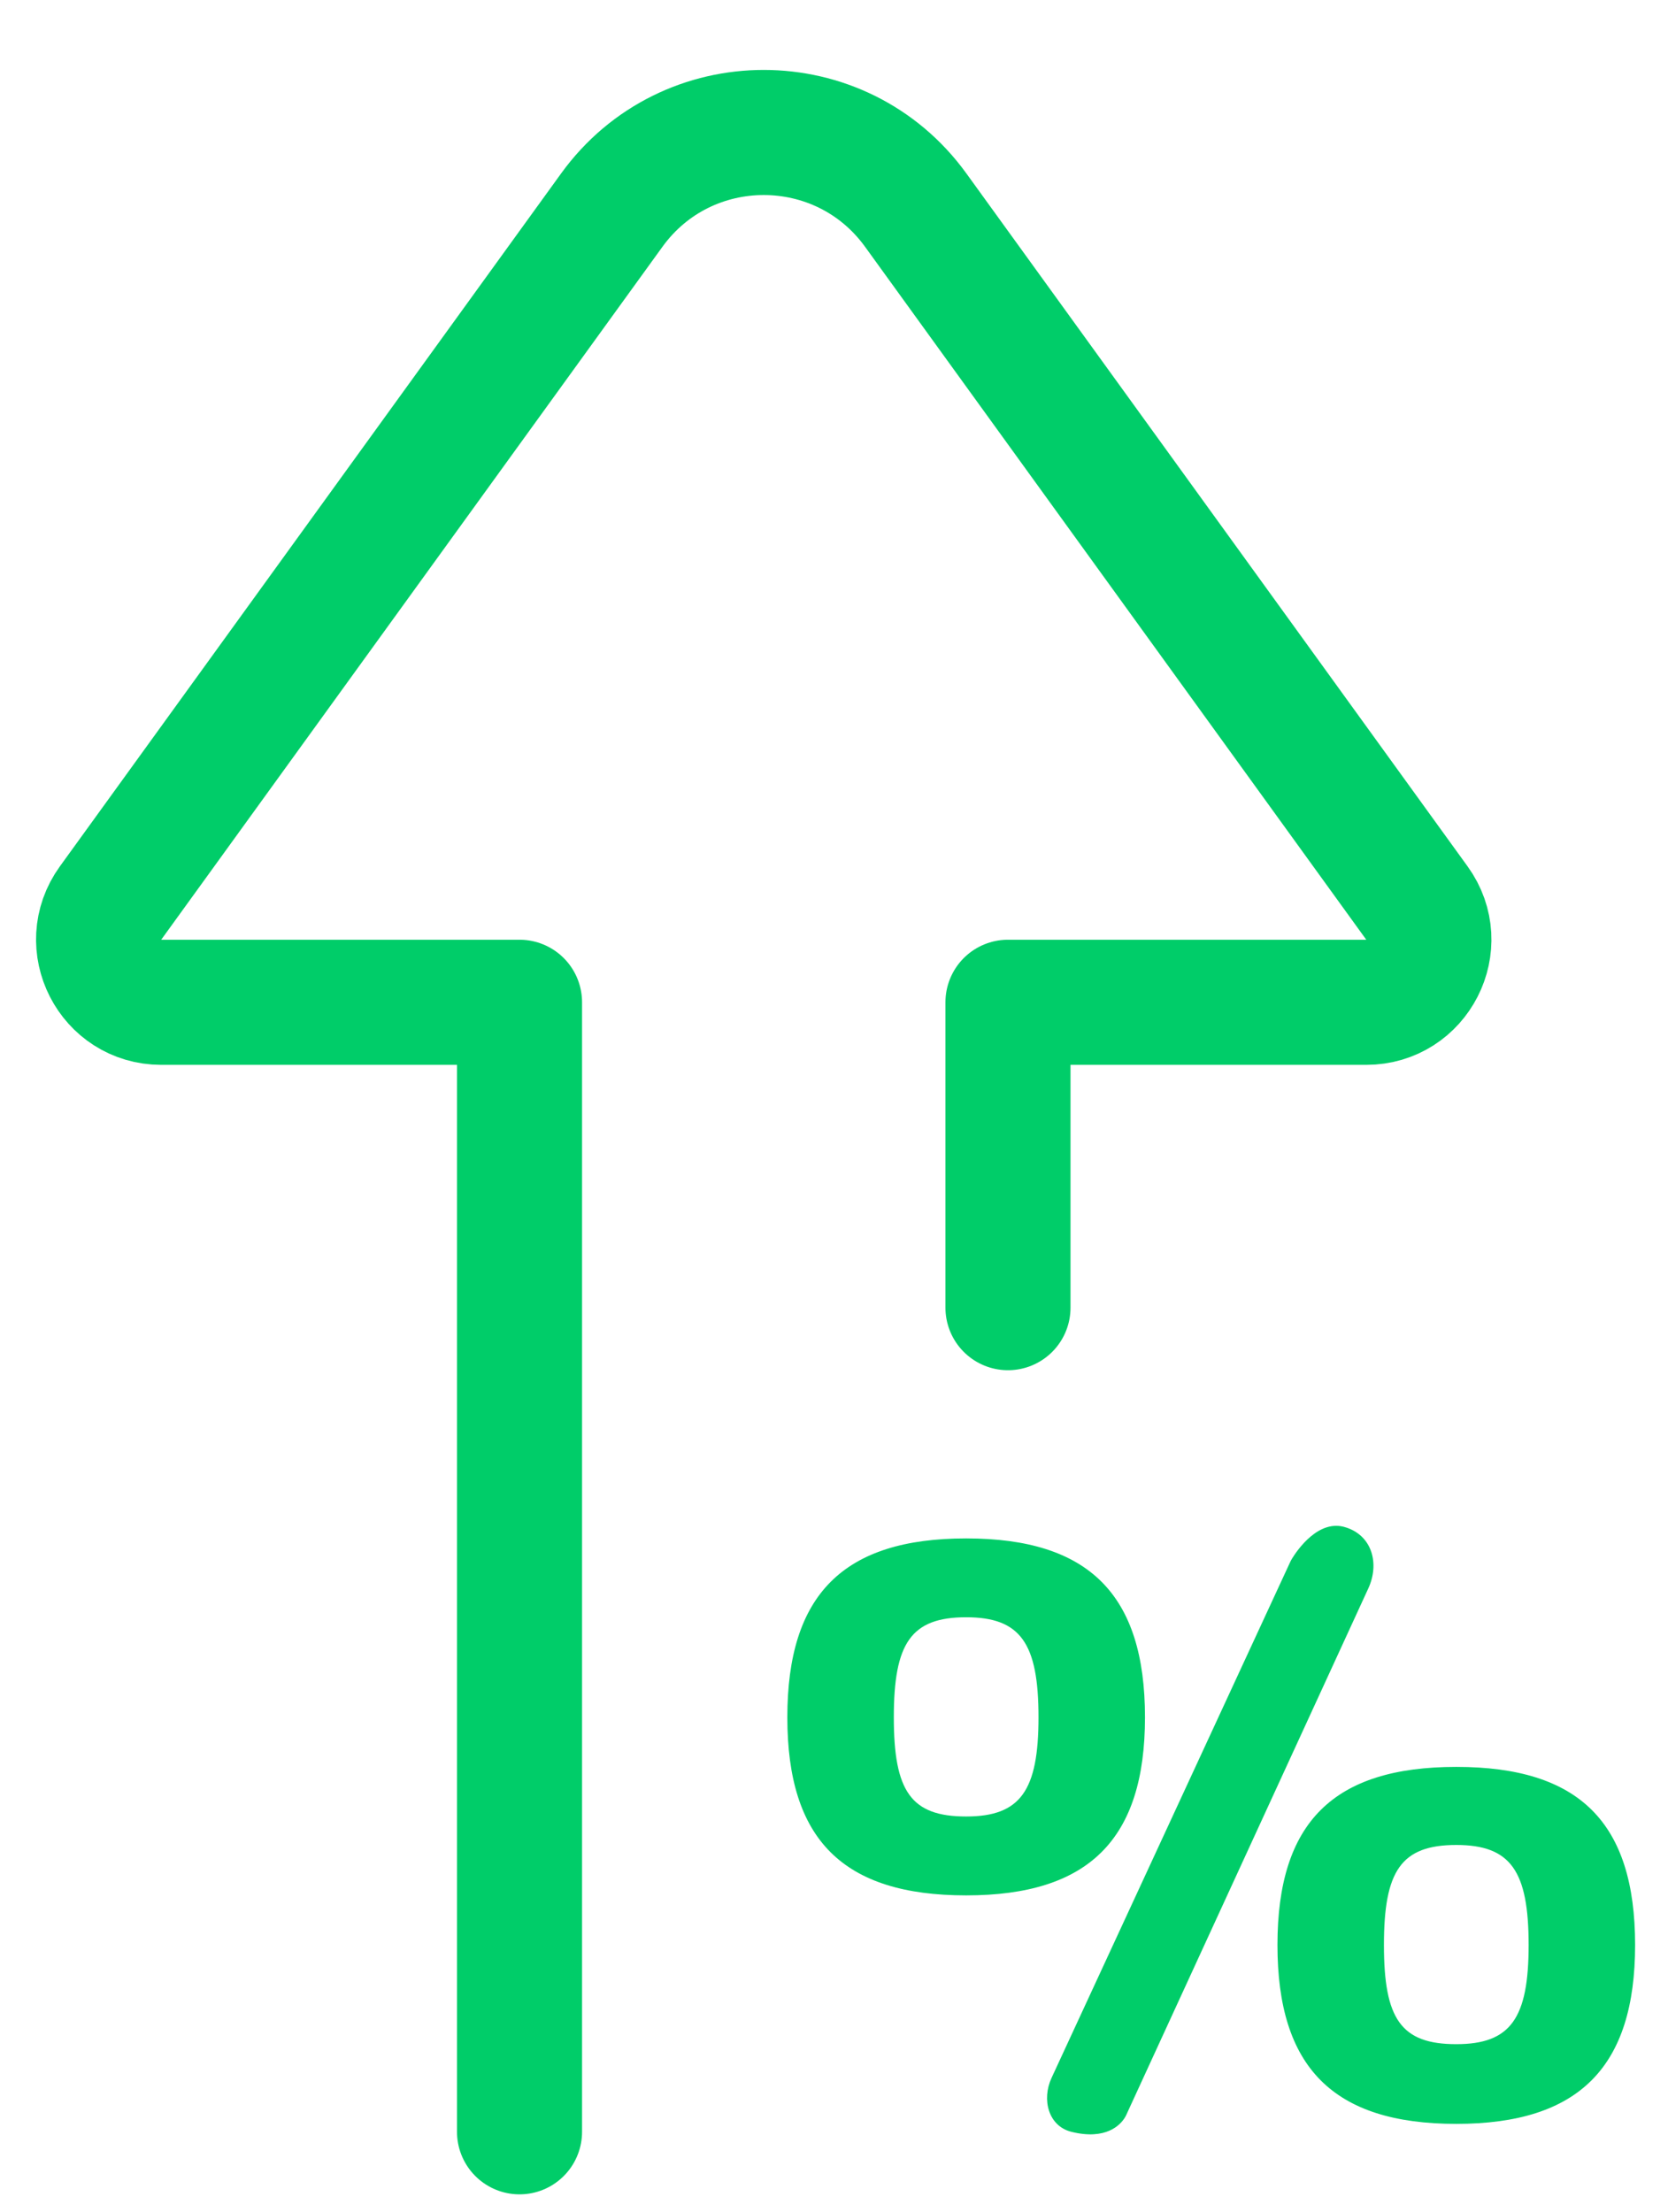
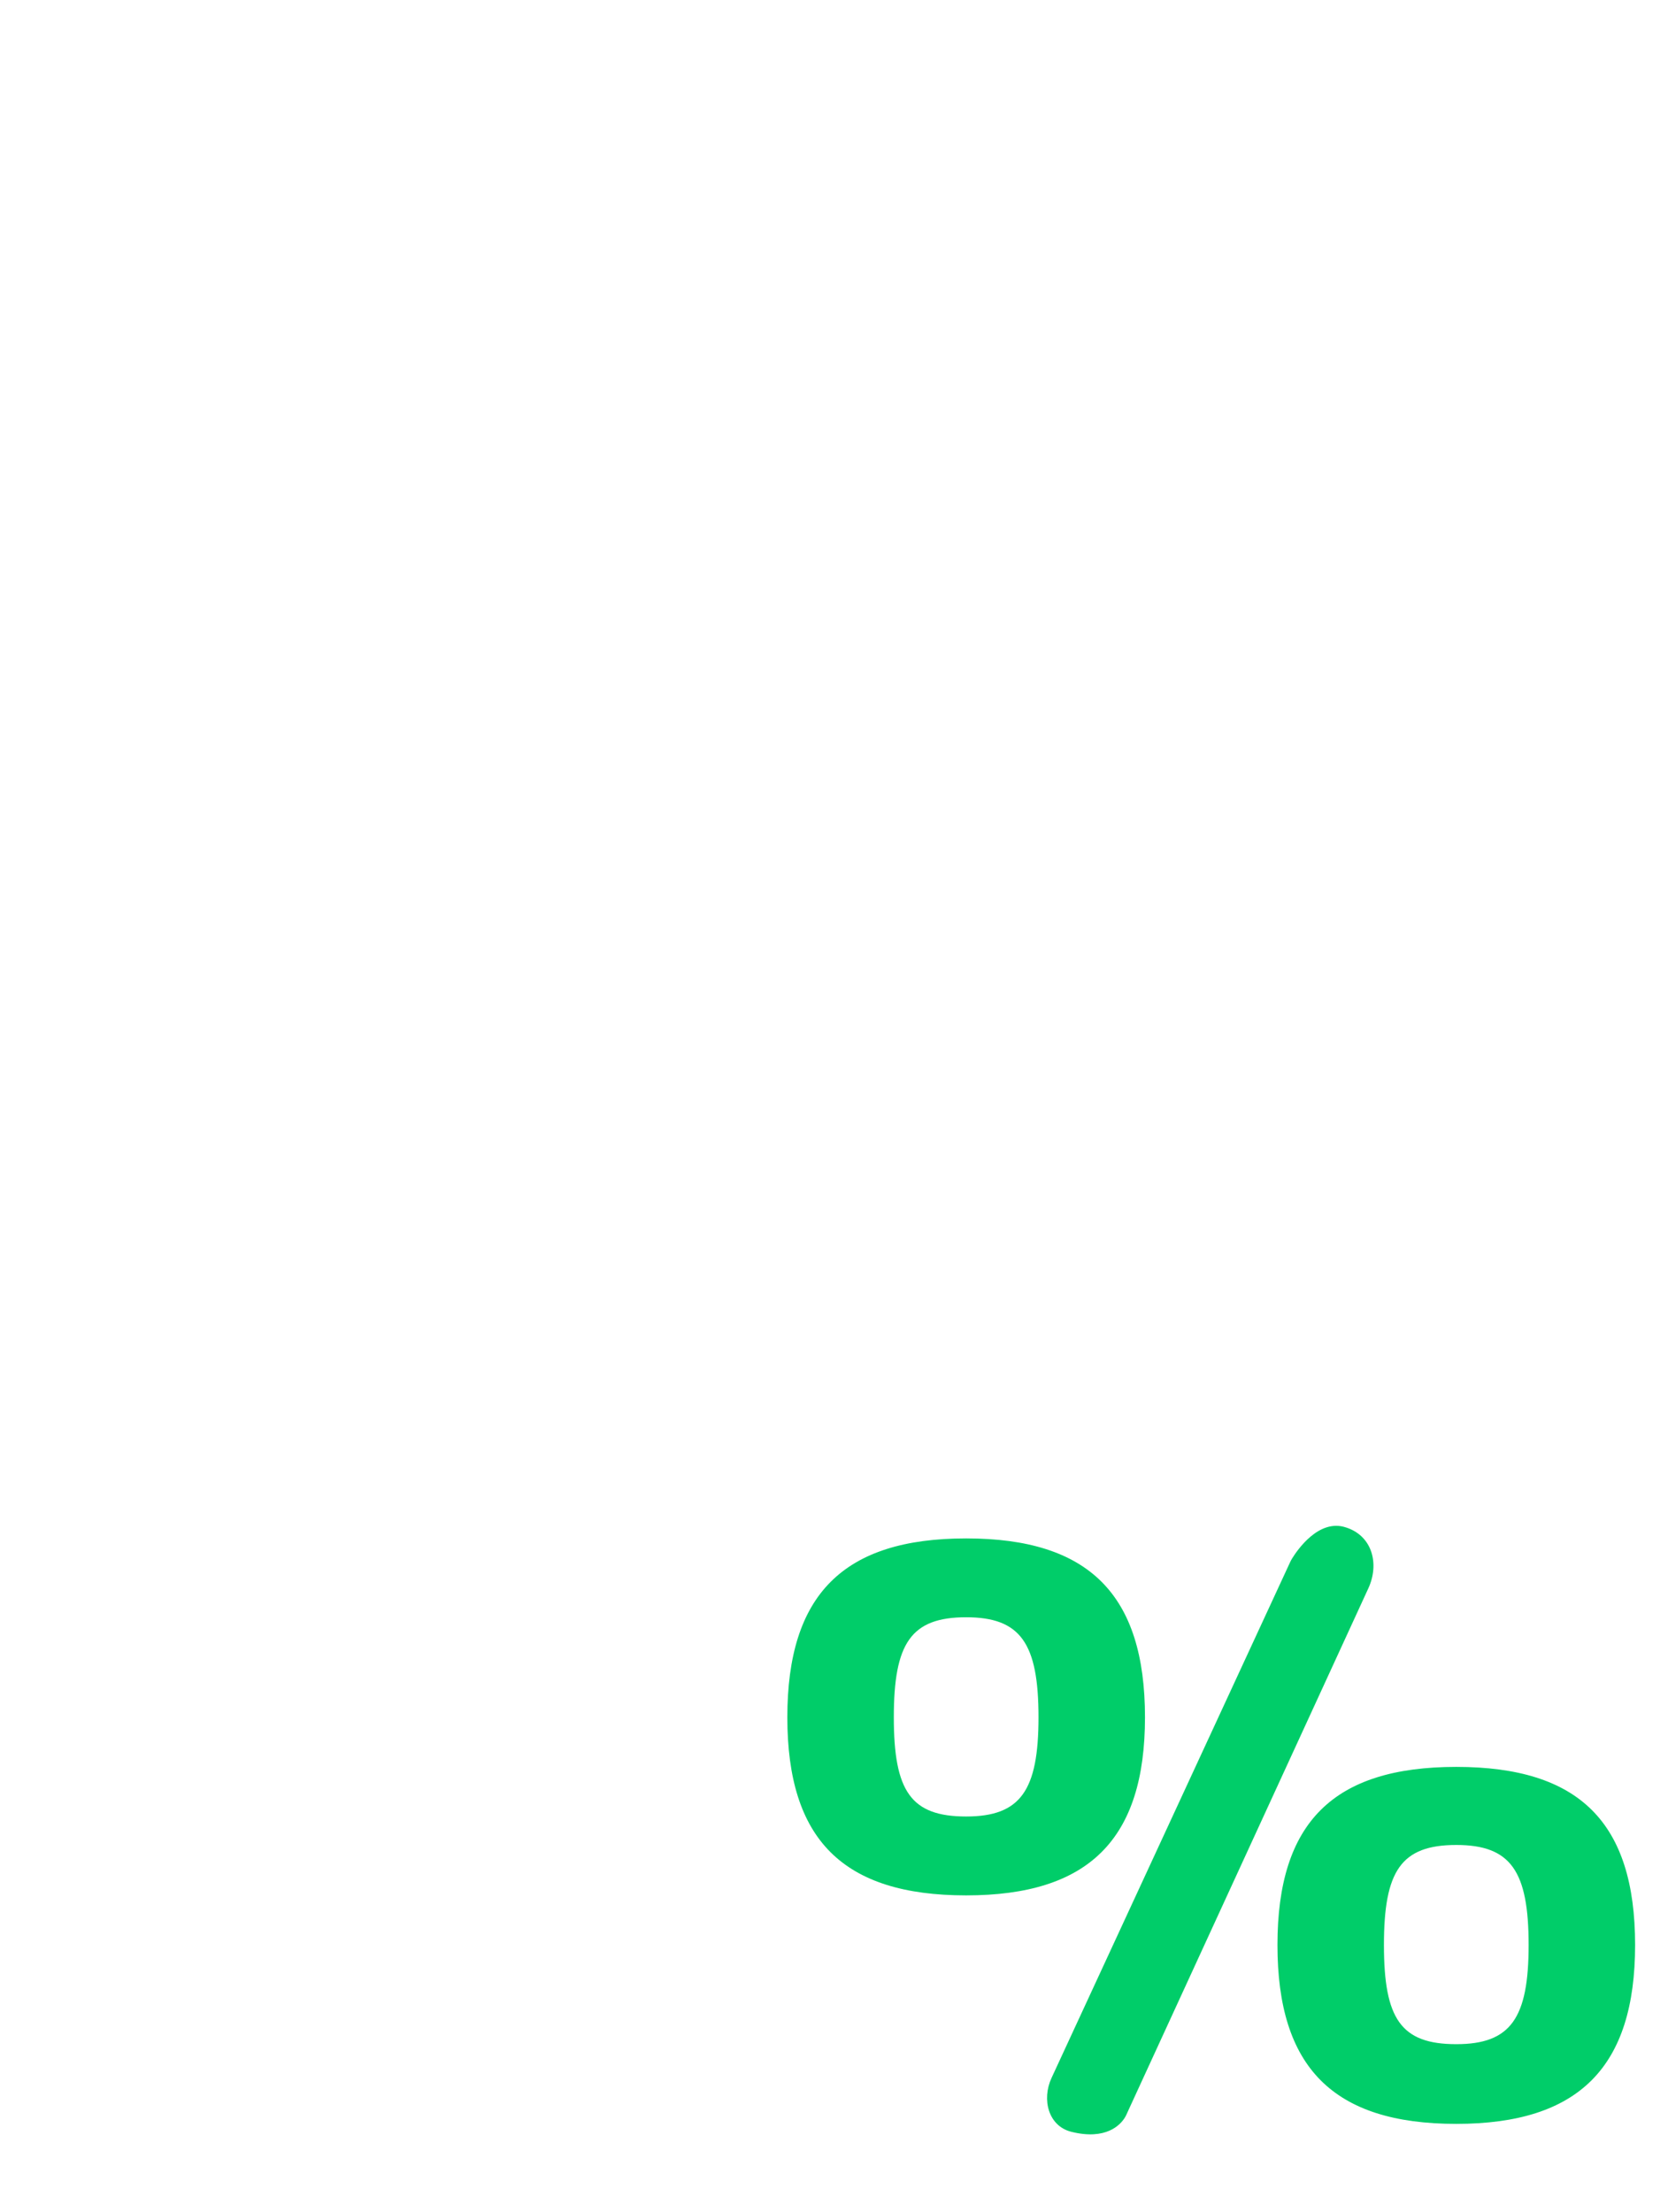
<svg xmlns="http://www.w3.org/2000/svg" width="43" height="57" viewBox="0 0 43 57" fill="none">
-   <path d="M13.393 54.934V25.828H4.157C2.841 25.828 2.079 24.336 2.85 23.27L15.771 5.415C17.701 2.747 21.676 2.747 23.607 5.415L36.527 23.27C37.299 24.336 36.537 25.828 35.221 25.828H25.985V33.697" stroke="#00CD69" stroke-width="3.224" stroke-linecap="round" stroke-linejoin="round" />
  <path d="M24.907 48.842C28.071 48.842 29.517 47.396 29.517 44.253C29.517 41.089 28.071 39.643 24.907 39.643C21.743 39.643 20.297 41.089 20.297 44.253C20.297 47.396 21.722 48.842 24.907 48.842ZM27.108 53.546C26.851 54.101 27.024 54.785 27.617 54.934C28.519 55.159 28.884 54.75 28.994 54.574C29.025 54.526 29.047 54.474 29.07 54.422L35.274 40.932C35.565 40.3 35.377 39.589 34.718 39.367C34.711 39.364 34.703 39.362 34.696 39.36C33.999 39.127 33.441 39.947 33.31 40.16C33.289 40.193 33.272 40.227 33.256 40.261L27.108 53.546ZM24.907 46.809C23.482 46.809 23.042 46.16 23.042 44.253C23.042 42.346 23.482 41.675 24.907 41.675C26.311 41.675 26.772 42.346 26.772 44.253C26.772 46.139 26.311 46.809 24.907 46.809ZM37.542 54.73C40.706 54.73 42.152 53.263 42.152 50.12C42.152 46.956 40.706 45.531 37.542 45.531C34.378 45.531 32.932 46.956 32.932 50.12C32.932 53.263 34.357 54.73 37.542 54.73ZM37.542 52.676C36.117 52.676 35.677 52.027 35.677 50.12C35.677 48.213 36.117 47.543 37.542 47.543C38.946 47.543 39.407 48.213 39.407 50.12C39.407 52.006 38.946 52.676 37.542 52.676Z" fill="#00CD69" />
</svg>